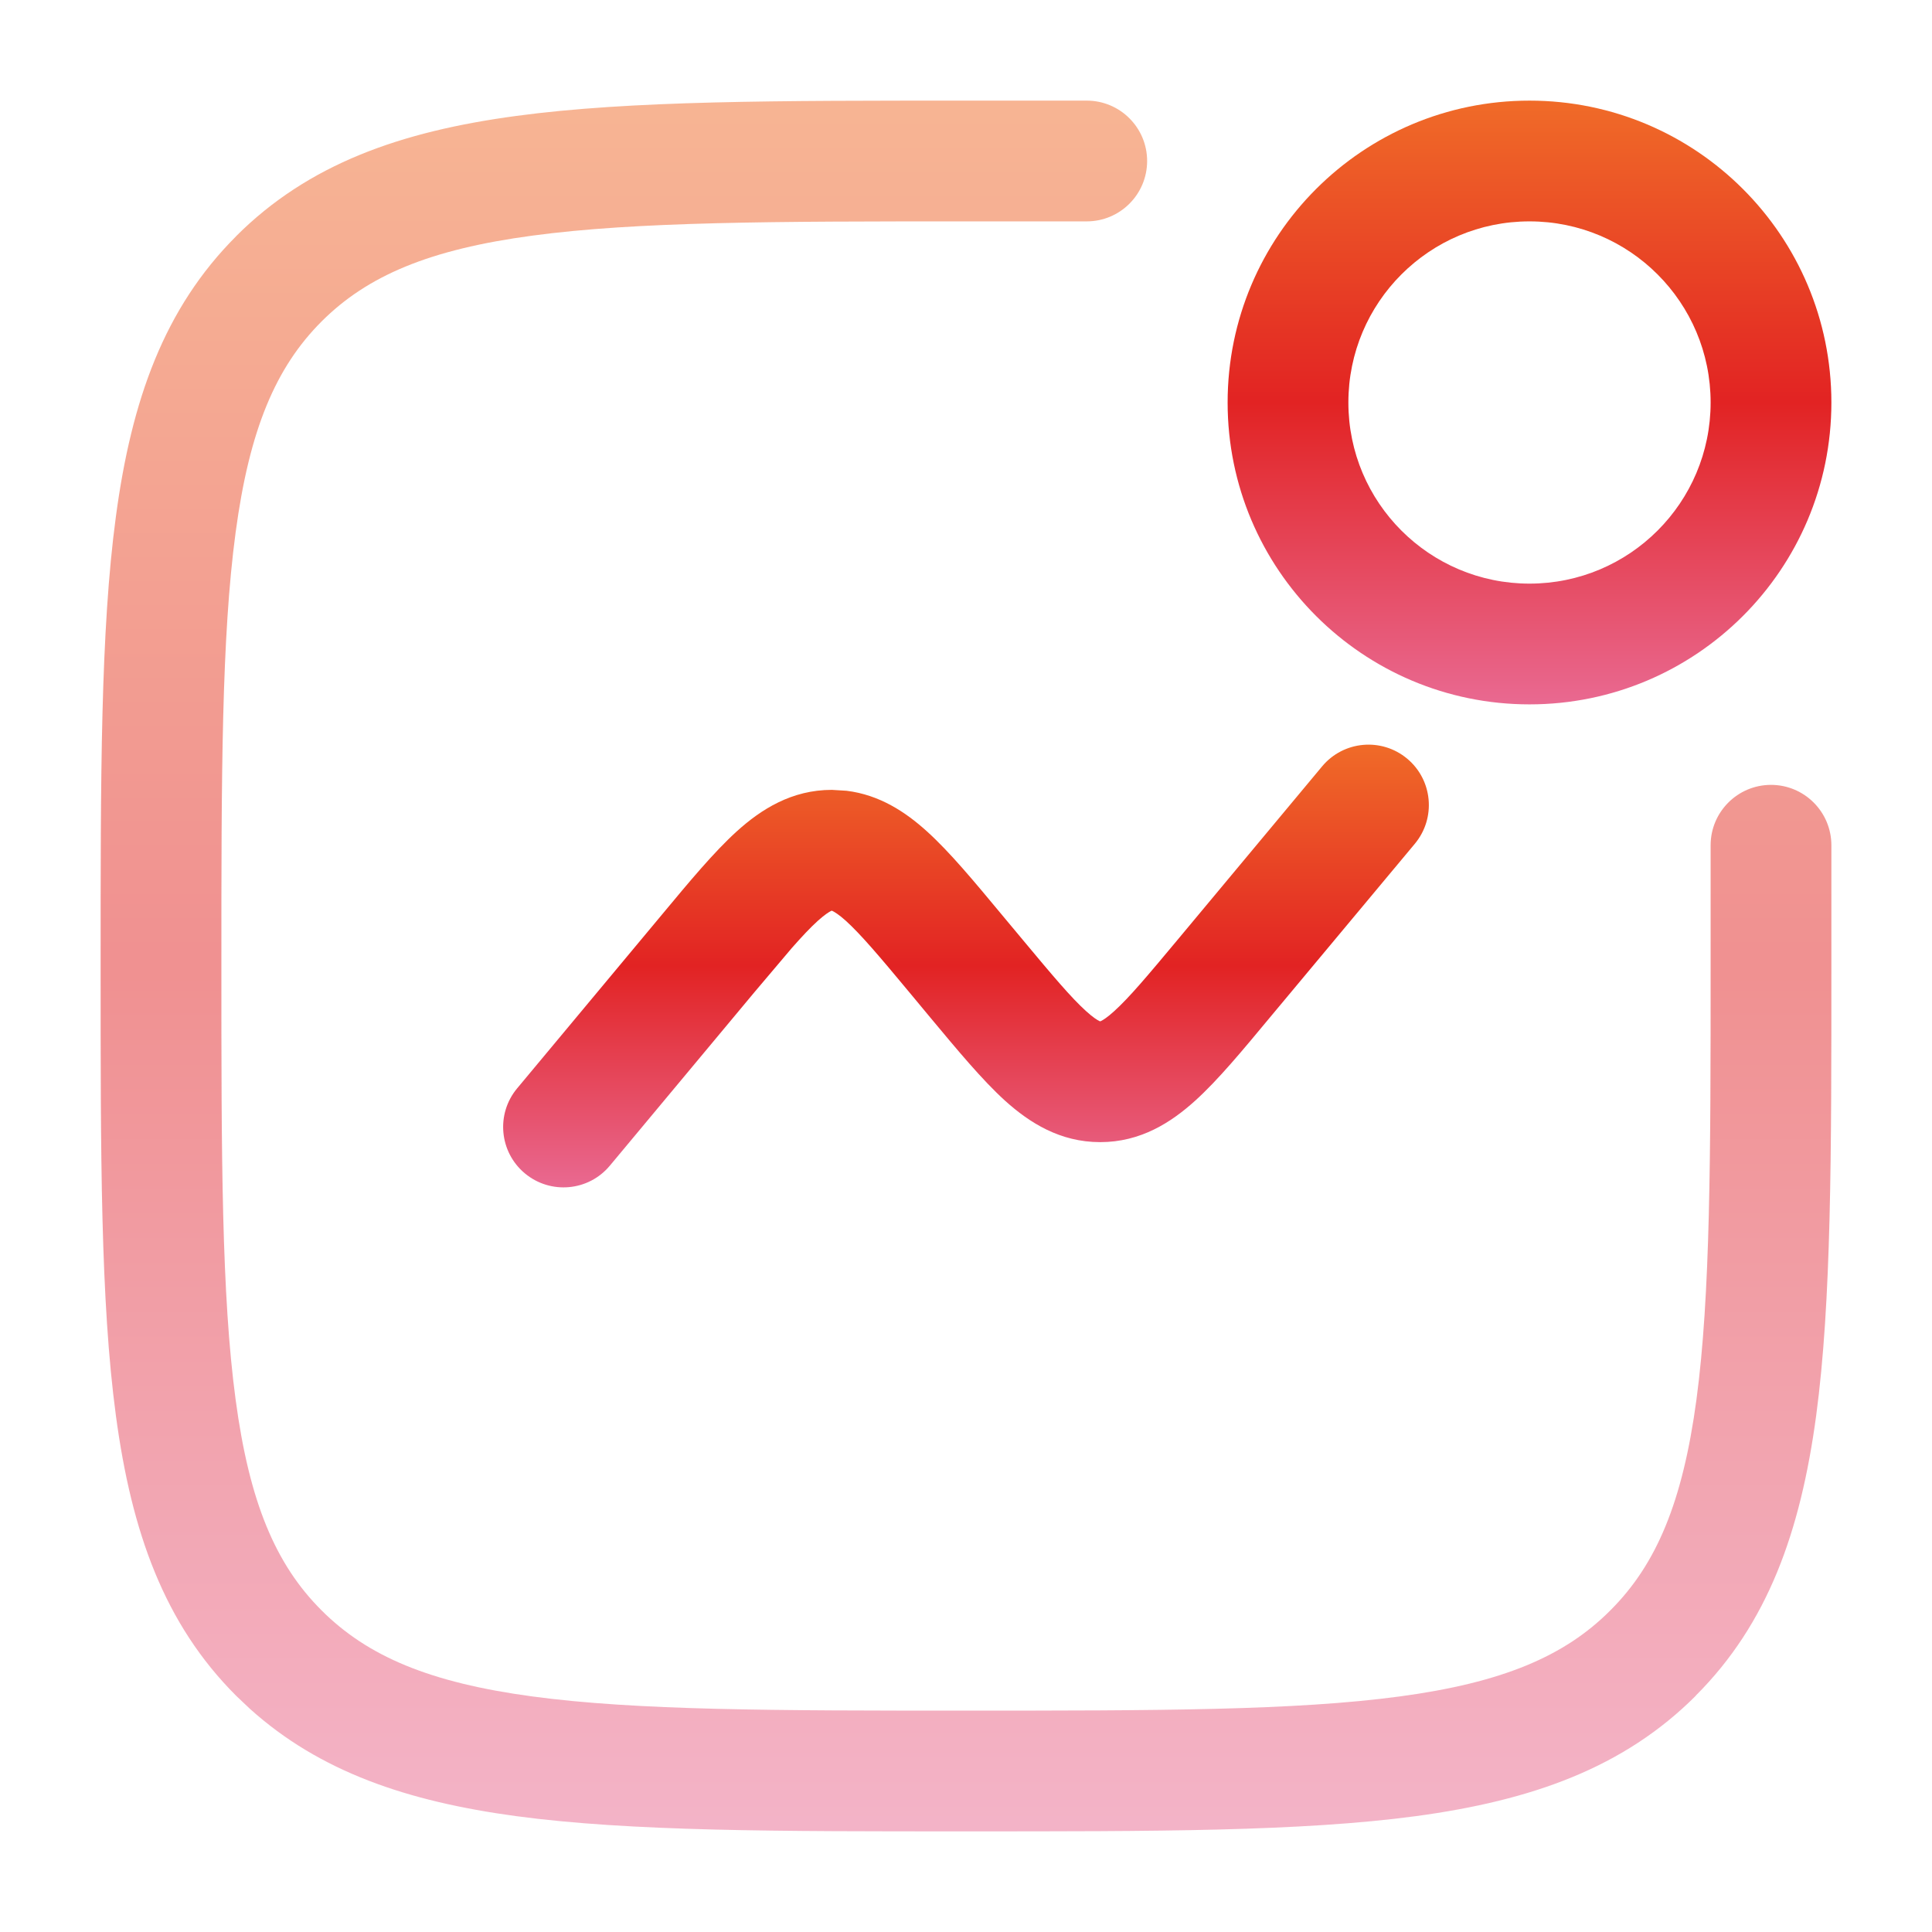
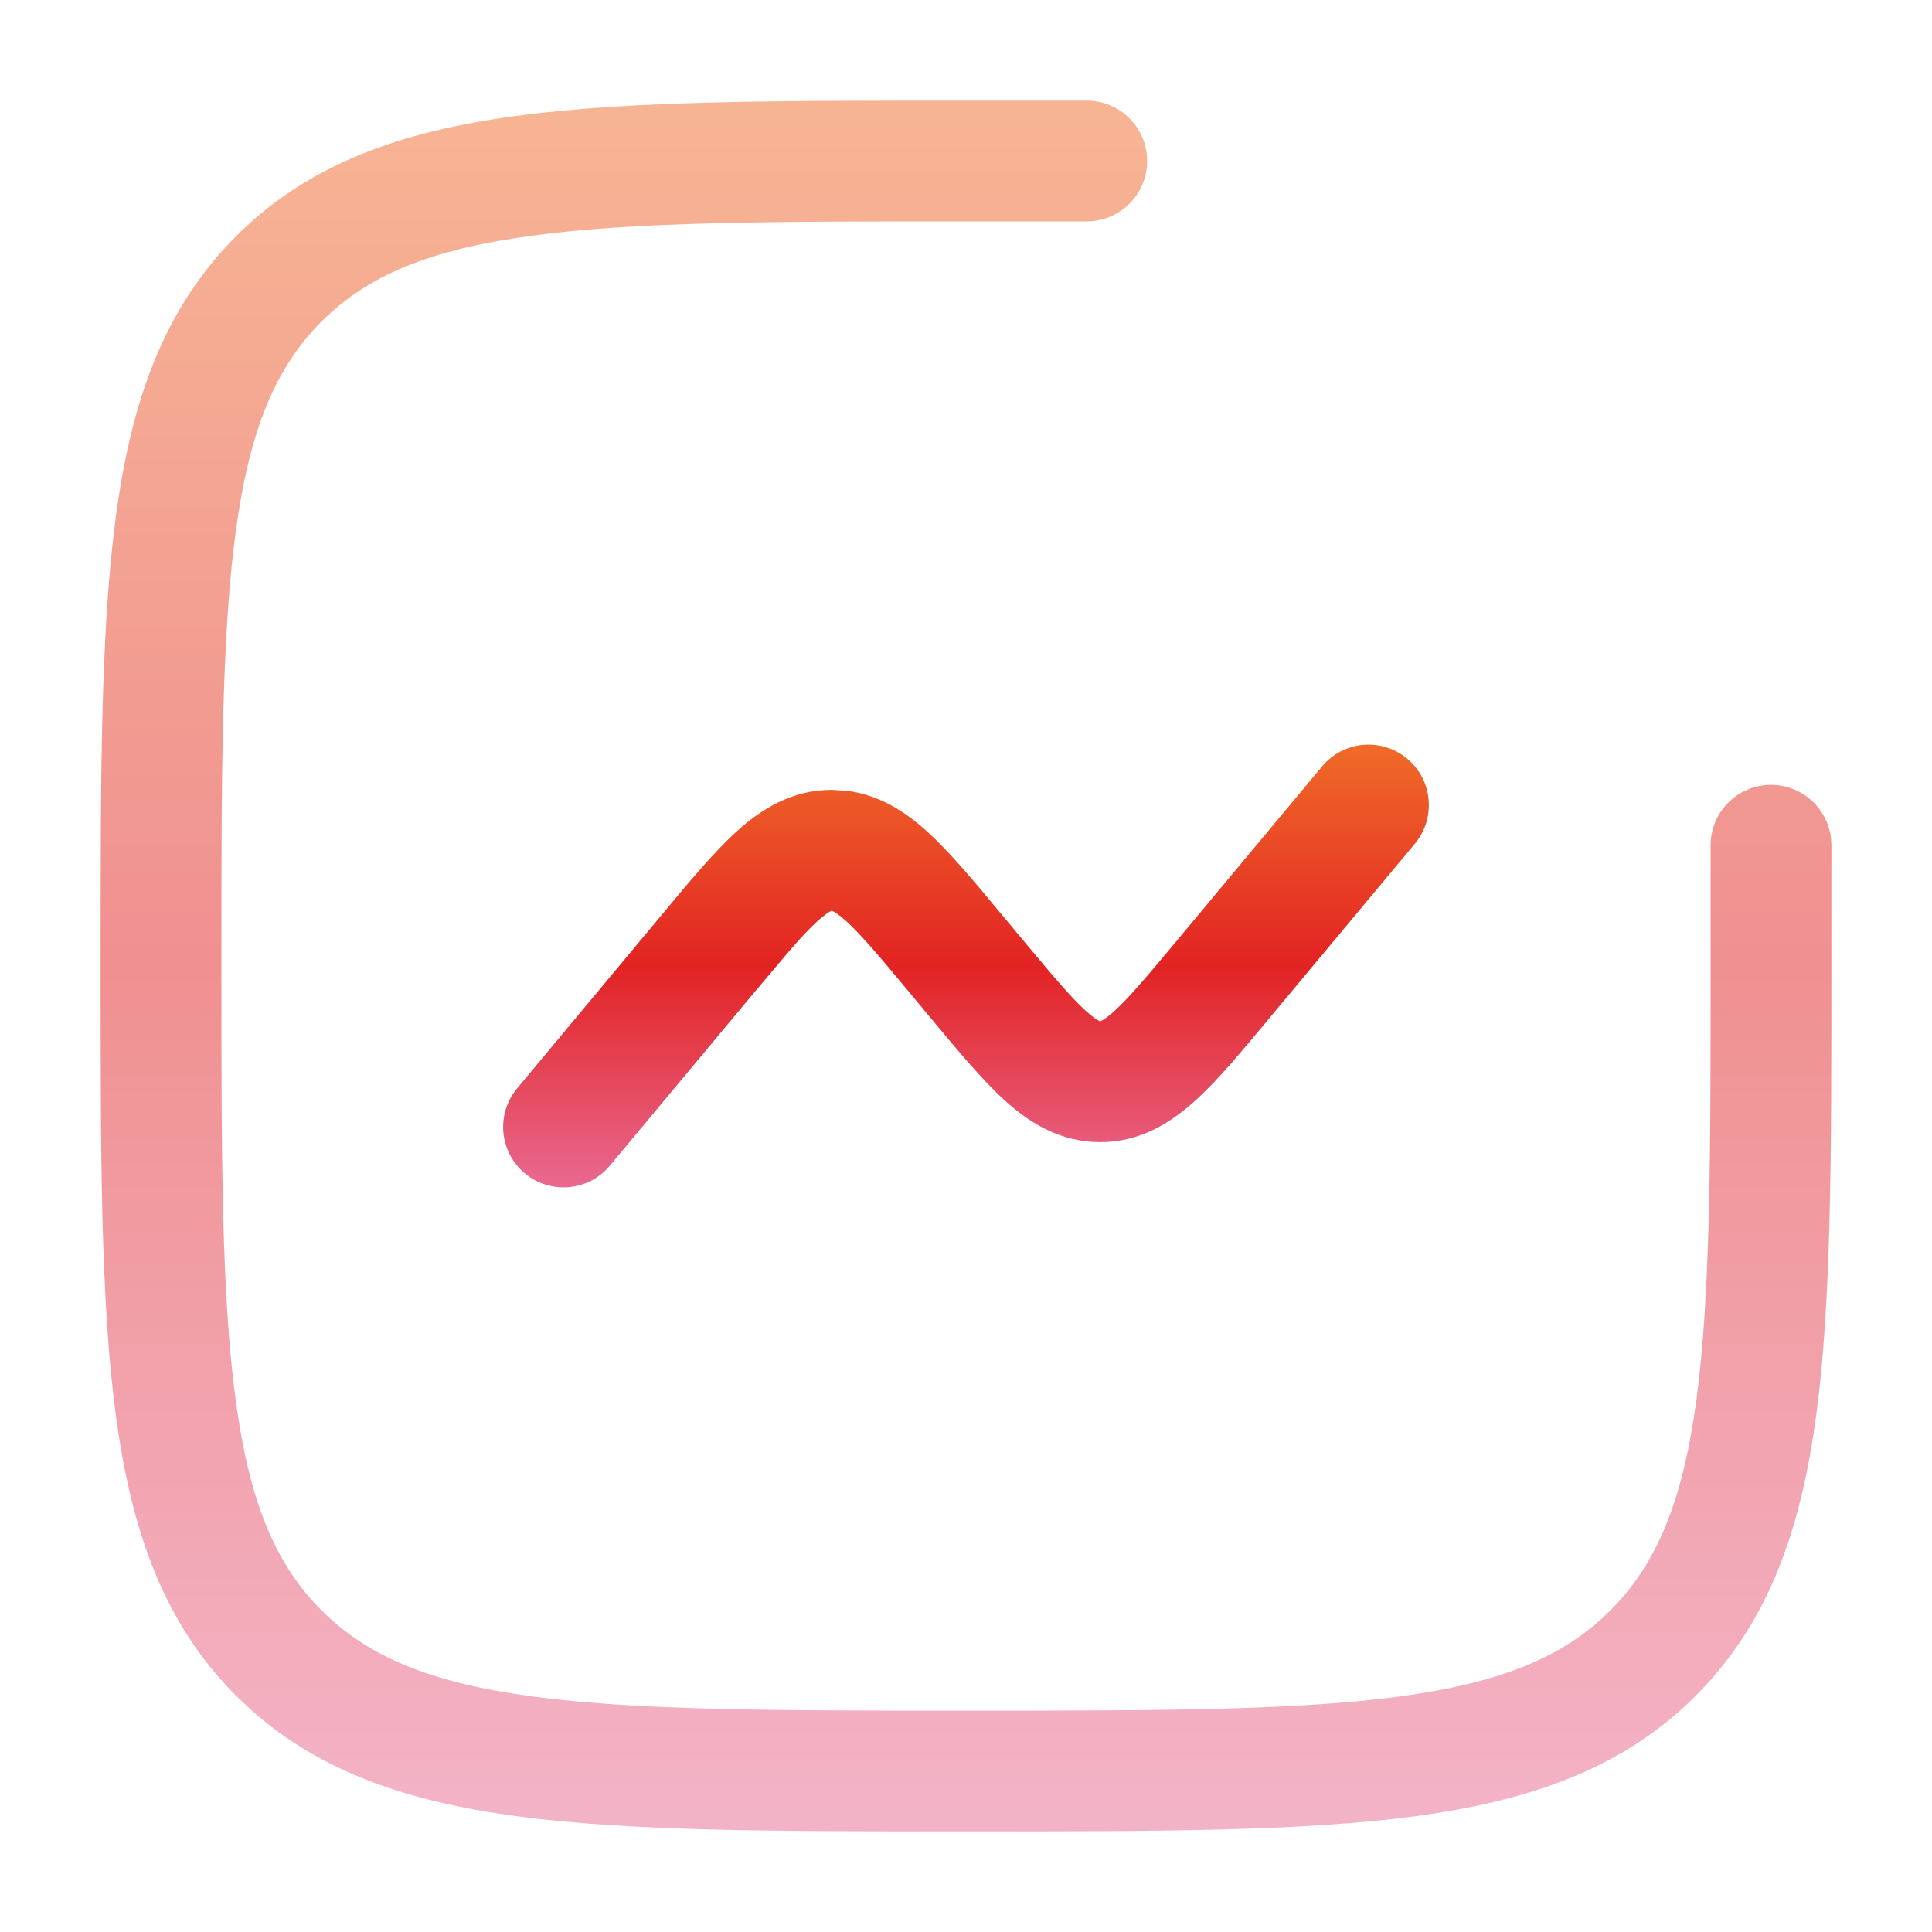
<svg xmlns="http://www.w3.org/2000/svg" width="24" height="24" viewBox="0 0 24 24" fill="none">
  <path opacity="0.5" d="M1.25 12C1.25 9.664 1.248 7.837 1.44 6.414C1.634 4.969 2.039 3.829 2.934 2.934V2.933C3.829 2.039 4.97 1.634 6.414 1.44C7.837 1.248 9.664 1.25 12 1.25H13.5C13.914 1.25 14.25 1.586 14.25 2C14.25 2.414 13.914 2.75 13.5 2.75H12C9.622 2.75 7.914 2.752 6.614 2.927C5.336 3.098 4.564 3.424 3.994 3.994L3.994 3.994C3.425 4.564 3.098 5.335 2.927 6.614C2.752 7.914 2.75 9.622 2.75 12C2.75 14.378 2.752 16.087 2.927 17.387C3.098 18.665 3.425 19.436 3.994 20.004C4.564 20.574 5.335 20.902 6.614 21.074C7.913 21.249 9.622 21.25 12 21.25C14.378 21.25 16.087 21.249 17.387 21.074C18.665 20.902 19.436 20.575 20.004 20.005L20.005 20.004C20.575 19.435 20.902 18.664 21.074 17.386C21.248 16.086 21.25 14.378 21.25 12V10.5C21.25 10.086 21.586 9.75 22 9.75C22.414 9.75 22.75 10.086 22.75 10.5V12C22.75 14.335 22.752 16.163 22.561 17.586C22.366 19.03 21.96 20.17 21.065 21.064L21.066 21.065C20.172 21.96 19.031 22.366 17.587 22.561C16.163 22.752 14.335 22.75 12 22.75C9.664 22.75 7.837 22.752 6.414 22.561C5.059 22.378 3.973 22.01 3.104 21.227L2.934 21.066C2.039 20.172 1.634 19.031 1.44 17.587C1.248 16.163 1.25 14.336 1.25 12Z" fill="url(#paint0_linear_254_22950)" />
  <path d="M7.576 14.48C7.311 14.799 6.838 14.841 6.52 14.576C6.202 14.311 6.159 13.838 6.424 13.52L7.576 14.48ZM16.424 9.52C16.689 9.202 17.162 9.159 17.48 9.424C17.798 9.689 17.841 10.162 17.576 10.481L15.779 12.635C15.438 13.045 15.132 13.416 14.846 13.674C14.545 13.946 14.167 14.188 13.667 14.188C13.168 14.188 12.789 13.947 12.487 13.675C12.202 13.417 11.895 13.046 11.553 12.636L11.294 12.324C10.924 11.879 10.695 11.609 10.508 11.439C10.421 11.361 10.369 11.33 10.344 11.318C10.338 11.315 10.335 11.313 10.332 11.313C10.33 11.313 10.327 11.315 10.322 11.317C10.298 11.329 10.246 11.361 10.159 11.439C10.065 11.524 9.962 11.634 9.835 11.778L9.373 12.324L7.576 14.48L6.424 13.52L8.221 11.364C8.562 10.954 8.869 10.584 9.154 10.326C9.455 10.054 9.834 9.812 10.333 9.812L10.515 9.823C10.926 9.873 11.25 10.088 11.513 10.326C11.799 10.584 12.105 10.954 12.446 11.364L12.706 11.676C13.077 12.121 13.305 12.392 13.492 12.561C13.579 12.64 13.631 12.671 13.655 12.683C13.661 12.685 13.664 12.687 13.666 12.687C13.669 12.687 13.673 12.686 13.678 12.683C13.703 12.671 13.754 12.64 13.841 12.561C14.028 12.392 14.256 12.121 14.627 11.676L16.424 9.52Z" fill="url(#paint1_linear_254_22950)" />
-   <path d="M21.25 5C21.25 3.757 20.243 2.75 19 2.75C17.757 2.75 16.75 3.757 16.75 5C16.75 6.243 17.757 7.25 19 7.25C20.243 7.25 21.25 6.243 21.25 5ZM22.75 5C22.75 7.071 21.071 8.75 19 8.75C16.929 8.75 15.25 7.071 15.25 5C15.25 2.929 16.929 1.25 19 1.25C21.071 1.25 22.75 2.929 22.75 5Z" fill="url(#paint2_linear_254_22950)" />
  <defs>
    <linearGradient id="paint0_linear_254_22950" x1="12" y1="1.25" x2="12" y2="22.75" gradientUnits="userSpaceOnUse">
      <stop stop-color="#F06B28" />
      <stop offset="0.5" stop-color="#E22323" />
      <stop offset="1" stop-color="#E96991" />
    </linearGradient>
    <linearGradient id="paint1_linear_254_22950" x1="12" y1="9.25" x2="12" y2="14.75" gradientUnits="userSpaceOnUse">
      <stop stop-color="#F06B28" />
      <stop offset="0.5" stop-color="#E22323" />
      <stop offset="1" stop-color="#E96991" />
    </linearGradient>
    <linearGradient id="paint2_linear_254_22950" x1="19" y1="1.25" x2="19" y2="8.75" gradientUnits="userSpaceOnUse">
      <stop stop-color="#F06B28" />
      <stop offset="0.5" stop-color="#E22323" />
      <stop offset="1" stop-color="#E96991" />
    </linearGradient>
  </defs>
</svg>